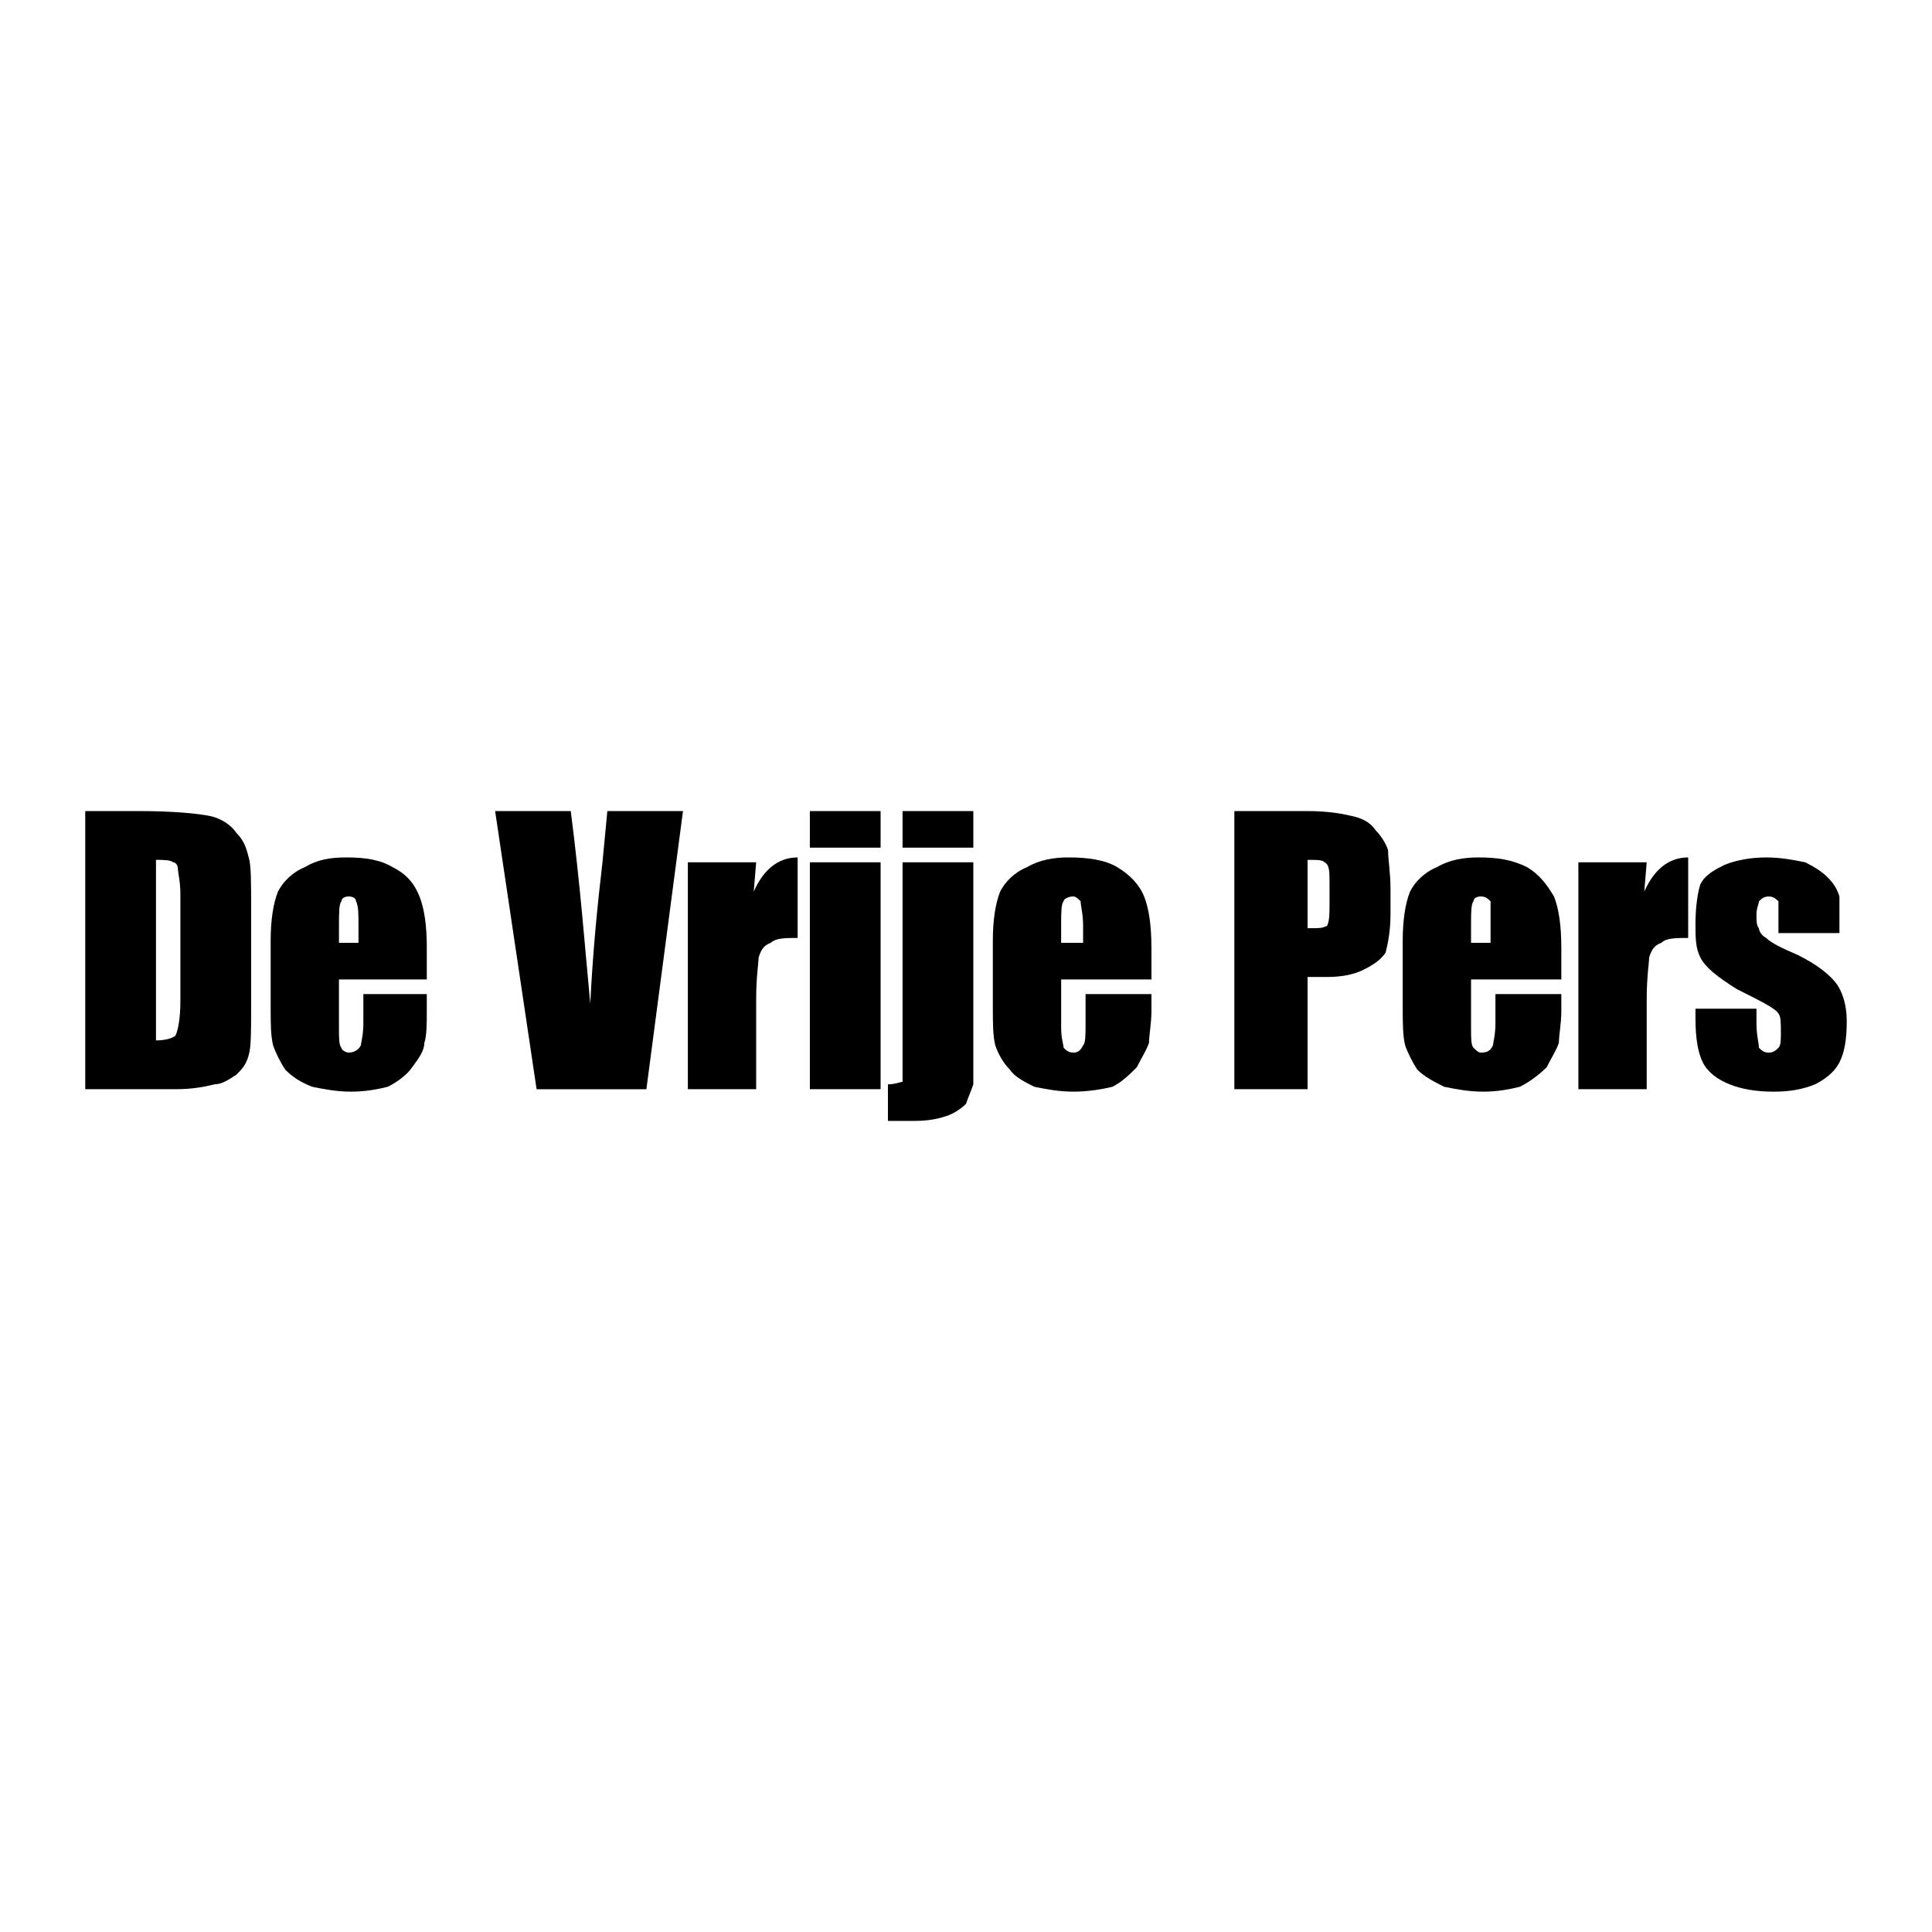
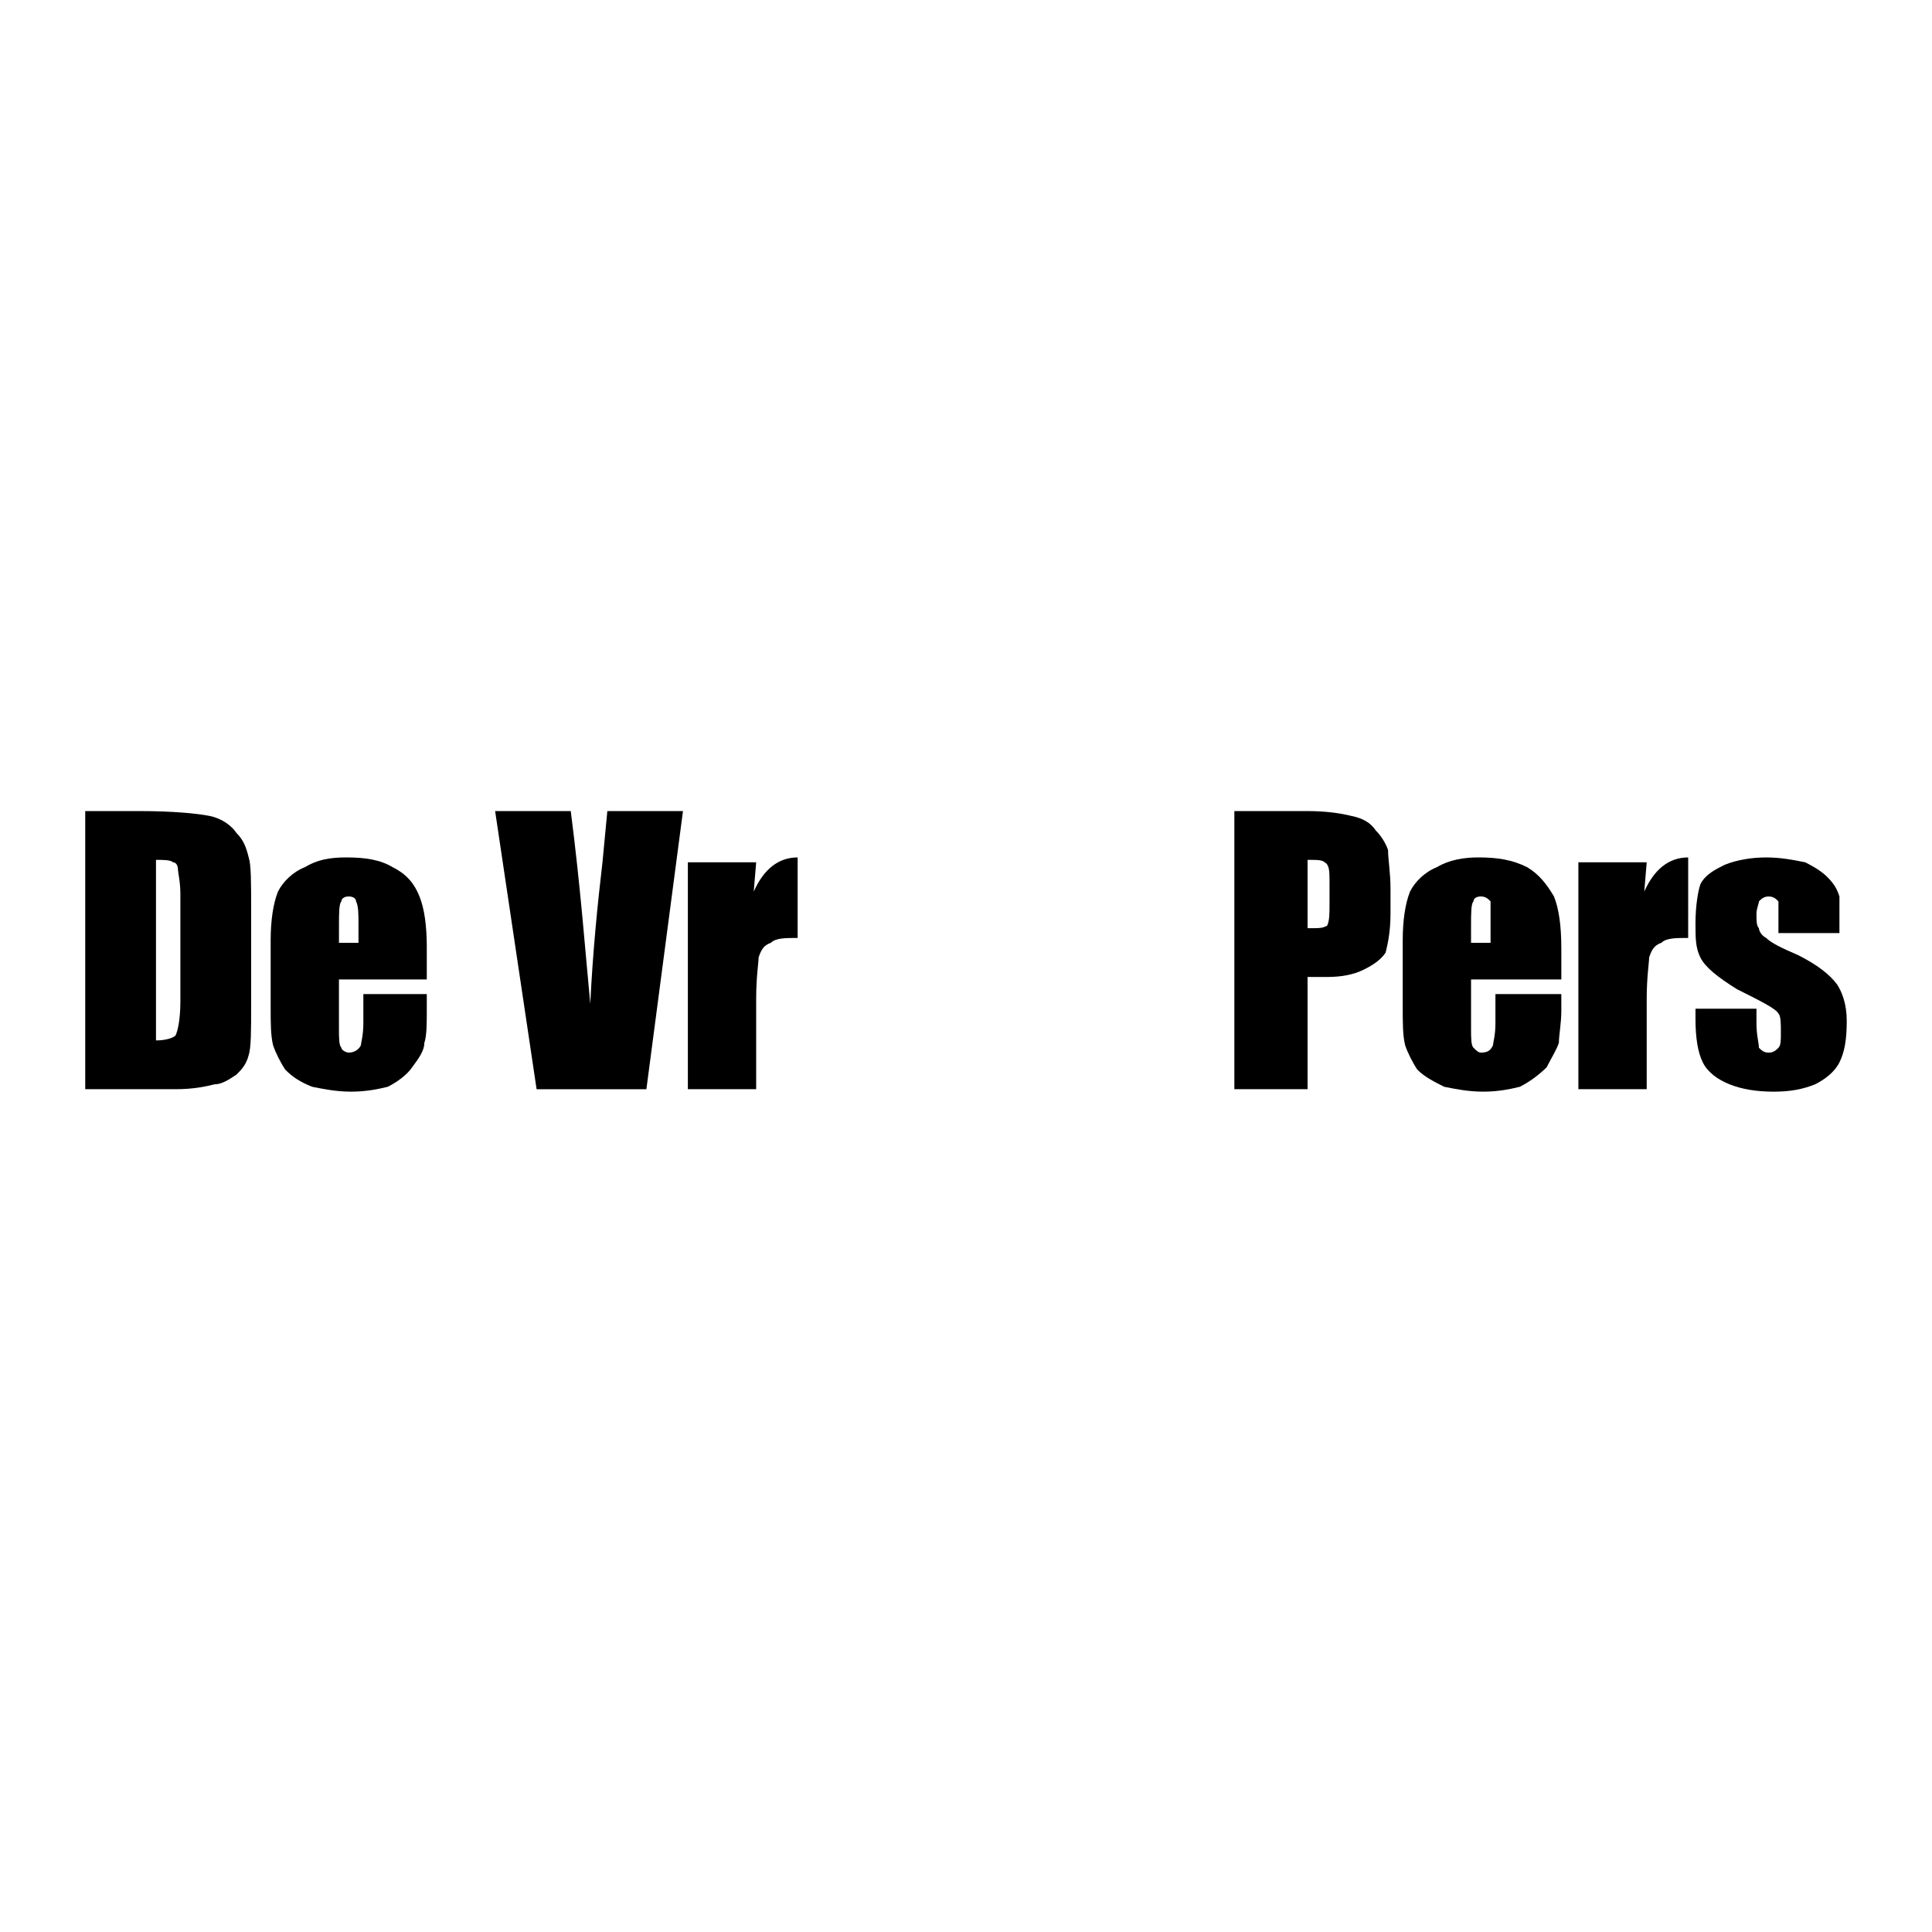
<svg xmlns="http://www.w3.org/2000/svg" version="1.0" id="Layer_1" x="0px" y="0px" width="192.756px" height="192.756px" viewBox="0 0 192.756 192.756" enable-background="new 0 0 192.756 192.756" xml:space="preserve">
  <g>
    <polygon fill-rule="evenodd" clip-rule="evenodd" fill="#FFFFFF" points="0,0 192.756,0 192.756,192.756 0,192.756 0,0  " />
    <path fill-rule="evenodd" clip-rule="evenodd" d="M8.504,108.67h9.007c1.704,0,2.921-0.242,3.895-0.486   c0.73,0,1.46-0.486,2.19-0.975c0.487-0.486,0.974-0.973,1.217-1.945c0.243-0.73,0.243-2.436,0.243-4.869v-9.737   c0-2.678,0-4.382-0.243-5.112c-0.243-0.974-0.487-1.704-1.217-2.435c-0.487-0.73-1.46-1.46-2.677-1.704s-3.651-0.487-7.059-0.487   H8.504V108.67L8.504,108.67z M17.267,86.033c0.244,0,0.487,0.243,0.487,0.73c0,0.244,0.243,1.217,0.243,2.435v10.711   c0,1.703-0.243,2.92-0.486,3.406c-0.244,0.244-0.974,0.488-1.948,0.488V85.789C16.293,85.789,17.023,85.789,17.267,86.033   L17.267,86.033L17.267,86.033z" />
    <path fill-rule="evenodd" clip-rule="evenodd" d="M42.583,94.552c0-2.191-0.243-3.895-0.73-5.112   c-0.487-1.217-1.217-2.191-2.678-2.921c-1.217-0.73-2.678-0.974-4.625-0.974c-1.704,0-2.921,0.243-4.138,0.974   c-1.217,0.487-2.191,1.46-2.678,2.434c-0.487,1.217-0.73,2.921-0.73,4.868v6.573c0,1.703,0,2.92,0.243,3.895   c0.243,0.73,0.73,1.703,1.217,2.434c0.73,0.73,1.46,1.217,2.677,1.705c1.217,0.242,2.435,0.486,3.895,0.486   s2.678-0.244,3.651-0.486c0.974-0.488,1.947-1.219,2.434-1.947c0.73-0.975,1.217-1.705,1.217-2.436   c0.243-0.73,0.243-1.947,0.243-3.164v-1.703h-6.329v2.92c0,1.217-0.244,1.947-0.244,2.191c-0.244,0.486-0.73,0.73-1.217,0.73   c-0.243,0-0.73-0.244-0.73-0.486c-0.243-0.244-0.243-0.975-0.243-1.947v-4.869h8.763V94.552L42.583,94.552z M33.82,94.065v-1.704   c0-1.217,0-2.191,0.243-2.434c0-0.243,0.243-0.487,0.73-0.487c0.487,0,0.73,0.244,0.73,0.487c0.243,0.487,0.243,1.217,0.243,2.434   v1.704H33.82L33.82,94.065z" />
    <path fill-rule="evenodd" clip-rule="evenodd" d="M60.595,80.921l-0.486,5.112c-0.487,4.138-0.974,9.006-1.217,14.118   c-0.487-5.111-0.974-11.684-1.947-19.229h-7.546l4.138,27.749H64.49l3.651-27.749H60.595L60.595,80.921z" />
    <path fill-rule="evenodd" clip-rule="evenodd" d="M68.628,86.033v22.637h6.815v-9.006c0-2.191,0.244-3.651,0.244-4.138   c0.243-0.73,0.487-1.217,1.217-1.46c0.487-0.487,1.46-0.487,2.677-0.487v-8.033c-1.947,0-3.408,1.217-4.381,3.408l0.243-2.921   H68.628L68.628,86.033z" />
-     <path fill-rule="evenodd" clip-rule="evenodd" d="M80.799,80.921v3.651h7.059v-3.651H80.799L80.799,80.921z M80.799,86.033v22.637   h7.059V86.033H80.799L80.799,86.033z" />
-     <path fill-rule="evenodd" clip-rule="evenodd" d="M90.049,80.921v3.651h7.06v-3.651H90.049L90.049,80.921z M90.049,86.033v18.5   c0,1.947,0,3.164,0,3.406c-0.243,0-0.73,0.244-1.46,0.244v3.65h2.677c1.46,0,2.434-0.242,3.165-0.486   c0.73-0.242,1.46-0.73,1.947-1.217c0.244-0.73,0.487-1.217,0.73-1.947c0-0.73,0-2.191,0-4.381v-17.77H90.049L90.049,86.033z" />
-     <path fill-rule="evenodd" clip-rule="evenodd" d="M114.878,94.552c0-2.191-0.244-3.895-0.73-5.112   c-0.486-1.217-1.46-2.191-2.678-2.921c-1.217-0.73-2.921-0.974-4.868-0.974c-1.461,0-2.921,0.243-4.138,0.974   c-1.218,0.487-2.191,1.46-2.678,2.434c-0.487,1.217-0.73,2.921-0.73,4.868v6.573c0,1.703,0,2.92,0.243,3.895   c0.244,0.73,0.73,1.703,1.461,2.434c0.486,0.73,1.46,1.217,2.435,1.705c1.217,0.242,2.434,0.486,3.895,0.486   c1.46,0,2.921-0.244,3.895-0.486c0.974-0.488,1.704-1.219,2.434-1.947c0.487-0.975,0.974-1.705,1.217-2.436   c0-0.73,0.244-1.947,0.244-3.164v-1.703h-6.572v2.92c0,1.217,0,1.947-0.243,2.191c-0.244,0.486-0.487,0.73-0.974,0.73   c-0.487,0-0.73-0.244-0.975-0.486c0-0.244-0.243-0.975-0.243-1.947v-4.869h9.007V94.552L114.878,94.552z M105.871,94.065v-1.704   c0-1.217,0-2.191,0.243-2.434c0-0.243,0.487-0.487,0.975-0.487c0.243,0,0.486,0.244,0.729,0.487c0,0.487,0.244,1.217,0.244,2.434   v1.704H105.871L105.871,94.065z" />
    <path fill-rule="evenodd" clip-rule="evenodd" d="M123.154,108.67h7.303V97.473h1.947c1.46,0,2.677-0.242,3.65-0.729   c0.975-0.487,1.704-0.974,2.191-1.704c0.243-0.974,0.486-2.19,0.486-3.895V88.71c0-1.704-0.243-2.921-0.243-3.895   c-0.243-0.73-0.73-1.46-1.217-1.947c-0.487-0.73-1.218-1.217-2.435-1.46c-0.974-0.243-2.434-0.487-4.381-0.487h-7.303V108.67   L123.154,108.67z M132.16,86.033c0.487,0.243,0.487,0.974,0.487,1.947v2.19c0,0.974,0,1.704-0.243,2.191   c-0.487,0.244-0.73,0.244-1.461,0.244c-0.243,0-0.243,0-0.486,0v-6.816C131.431,85.789,131.917,85.789,132.16,86.033L132.16,86.033   L132.16,86.033z" />
    <path fill-rule="evenodd" clip-rule="evenodd" d="M155.772,94.552c0-2.191-0.244-3.895-0.73-5.112   c-0.73-1.217-1.461-2.191-2.678-2.921c-1.461-0.73-2.921-0.974-4.868-0.974c-1.461,0-2.921,0.243-4.139,0.974   c-1.217,0.487-2.19,1.46-2.678,2.434c-0.486,1.217-0.729,2.921-0.729,4.868v6.573c0,1.703,0,2.92,0.243,3.895   c0.243,0.73,0.73,1.703,1.217,2.434c0.73,0.73,1.704,1.217,2.678,1.705c1.217,0.242,2.435,0.486,3.895,0.486   c1.461,0,2.678-0.244,3.651-0.486c0.974-0.488,1.947-1.219,2.678-1.947c0.487-0.975,0.974-1.705,1.217-2.436   c0-0.73,0.244-1.947,0.244-3.164v-1.703h-6.573v2.92c0,1.217-0.243,1.947-0.243,2.191c-0.243,0.486-0.486,0.73-1.217,0.73   c-0.243,0-0.486-0.244-0.73-0.486c-0.243-0.244-0.243-0.975-0.243-1.947v-4.869h9.007V94.552L155.772,94.552z M146.766,94.065   v-1.704c0-1.217,0-2.191,0.243-2.434c0-0.243,0.244-0.487,0.73-0.487c0.487,0,0.73,0.244,0.974,0.487c0,0.487,0,1.217,0,2.434   v1.704H146.766L146.766,94.065z" />
    <path fill-rule="evenodd" clip-rule="evenodd" d="M157.476,86.033v22.637h6.816v-9.006c0-2.191,0.243-3.651,0.243-4.138   c0.243-0.73,0.487-1.217,1.217-1.46c0.487-0.487,1.461-0.487,2.678-0.487v-8.033c-1.947,0-3.407,1.217-4.381,3.408l0.243-2.921   H157.476L157.476,86.033z" />
    <path fill-rule="evenodd" clip-rule="evenodd" d="M183.521,91.875c0-1.217,0-1.947,0-2.434c-0.243-0.73-0.486-1.217-1.217-1.947   c-0.487-0.487-1.217-0.974-2.19-1.46c-1.218-0.244-2.435-0.487-3.896-0.487c-1.46,0-2.921,0.243-4.138,0.73   c-0.974,0.487-1.947,0.974-2.434,1.948c-0.244,0.73-0.487,2.19-0.487,3.895c0,1.46,0,2.434,0.487,3.408   c0.486,0.974,1.703,1.947,3.65,3.164c2.435,1.219,3.896,1.947,4.139,2.436c0.243,0.242,0.243,0.973,0.243,1.947   c0,0.73,0,1.217-0.243,1.461c-0.243,0.242-0.487,0.486-0.974,0.486c-0.487,0-0.73-0.244-0.974-0.486   c0-0.488-0.244-1.219-0.244-2.436v-1.461h-6.085v0.975c0,1.947,0.243,3.408,0.73,4.381c0.486,0.975,1.46,1.705,2.678,2.191   c1.217,0.486,2.677,0.73,4.381,0.73s2.921-0.244,4.139-0.73c0.974-0.486,1.947-1.217,2.434-2.191   c0.487-0.973,0.73-2.189,0.73-4.137c0-1.705-0.486-2.922-0.974-3.652c-0.73-0.973-1.947-1.947-3.895-2.92   c-1.704-0.73-2.678-1.217-3.165-1.704c-0.486-0.244-0.729-0.73-0.729-0.974c-0.244-0.244-0.244-0.73-0.244-1.461   c0-0.486,0.244-0.974,0.244-1.217c0.243-0.243,0.486-0.487,0.974-0.487c0.486,0,0.73,0.244,0.974,0.487c0,0.243,0,0.974,0,1.947   v1.217h6.085V91.875L183.521,91.875z" />
  </g>
</svg>